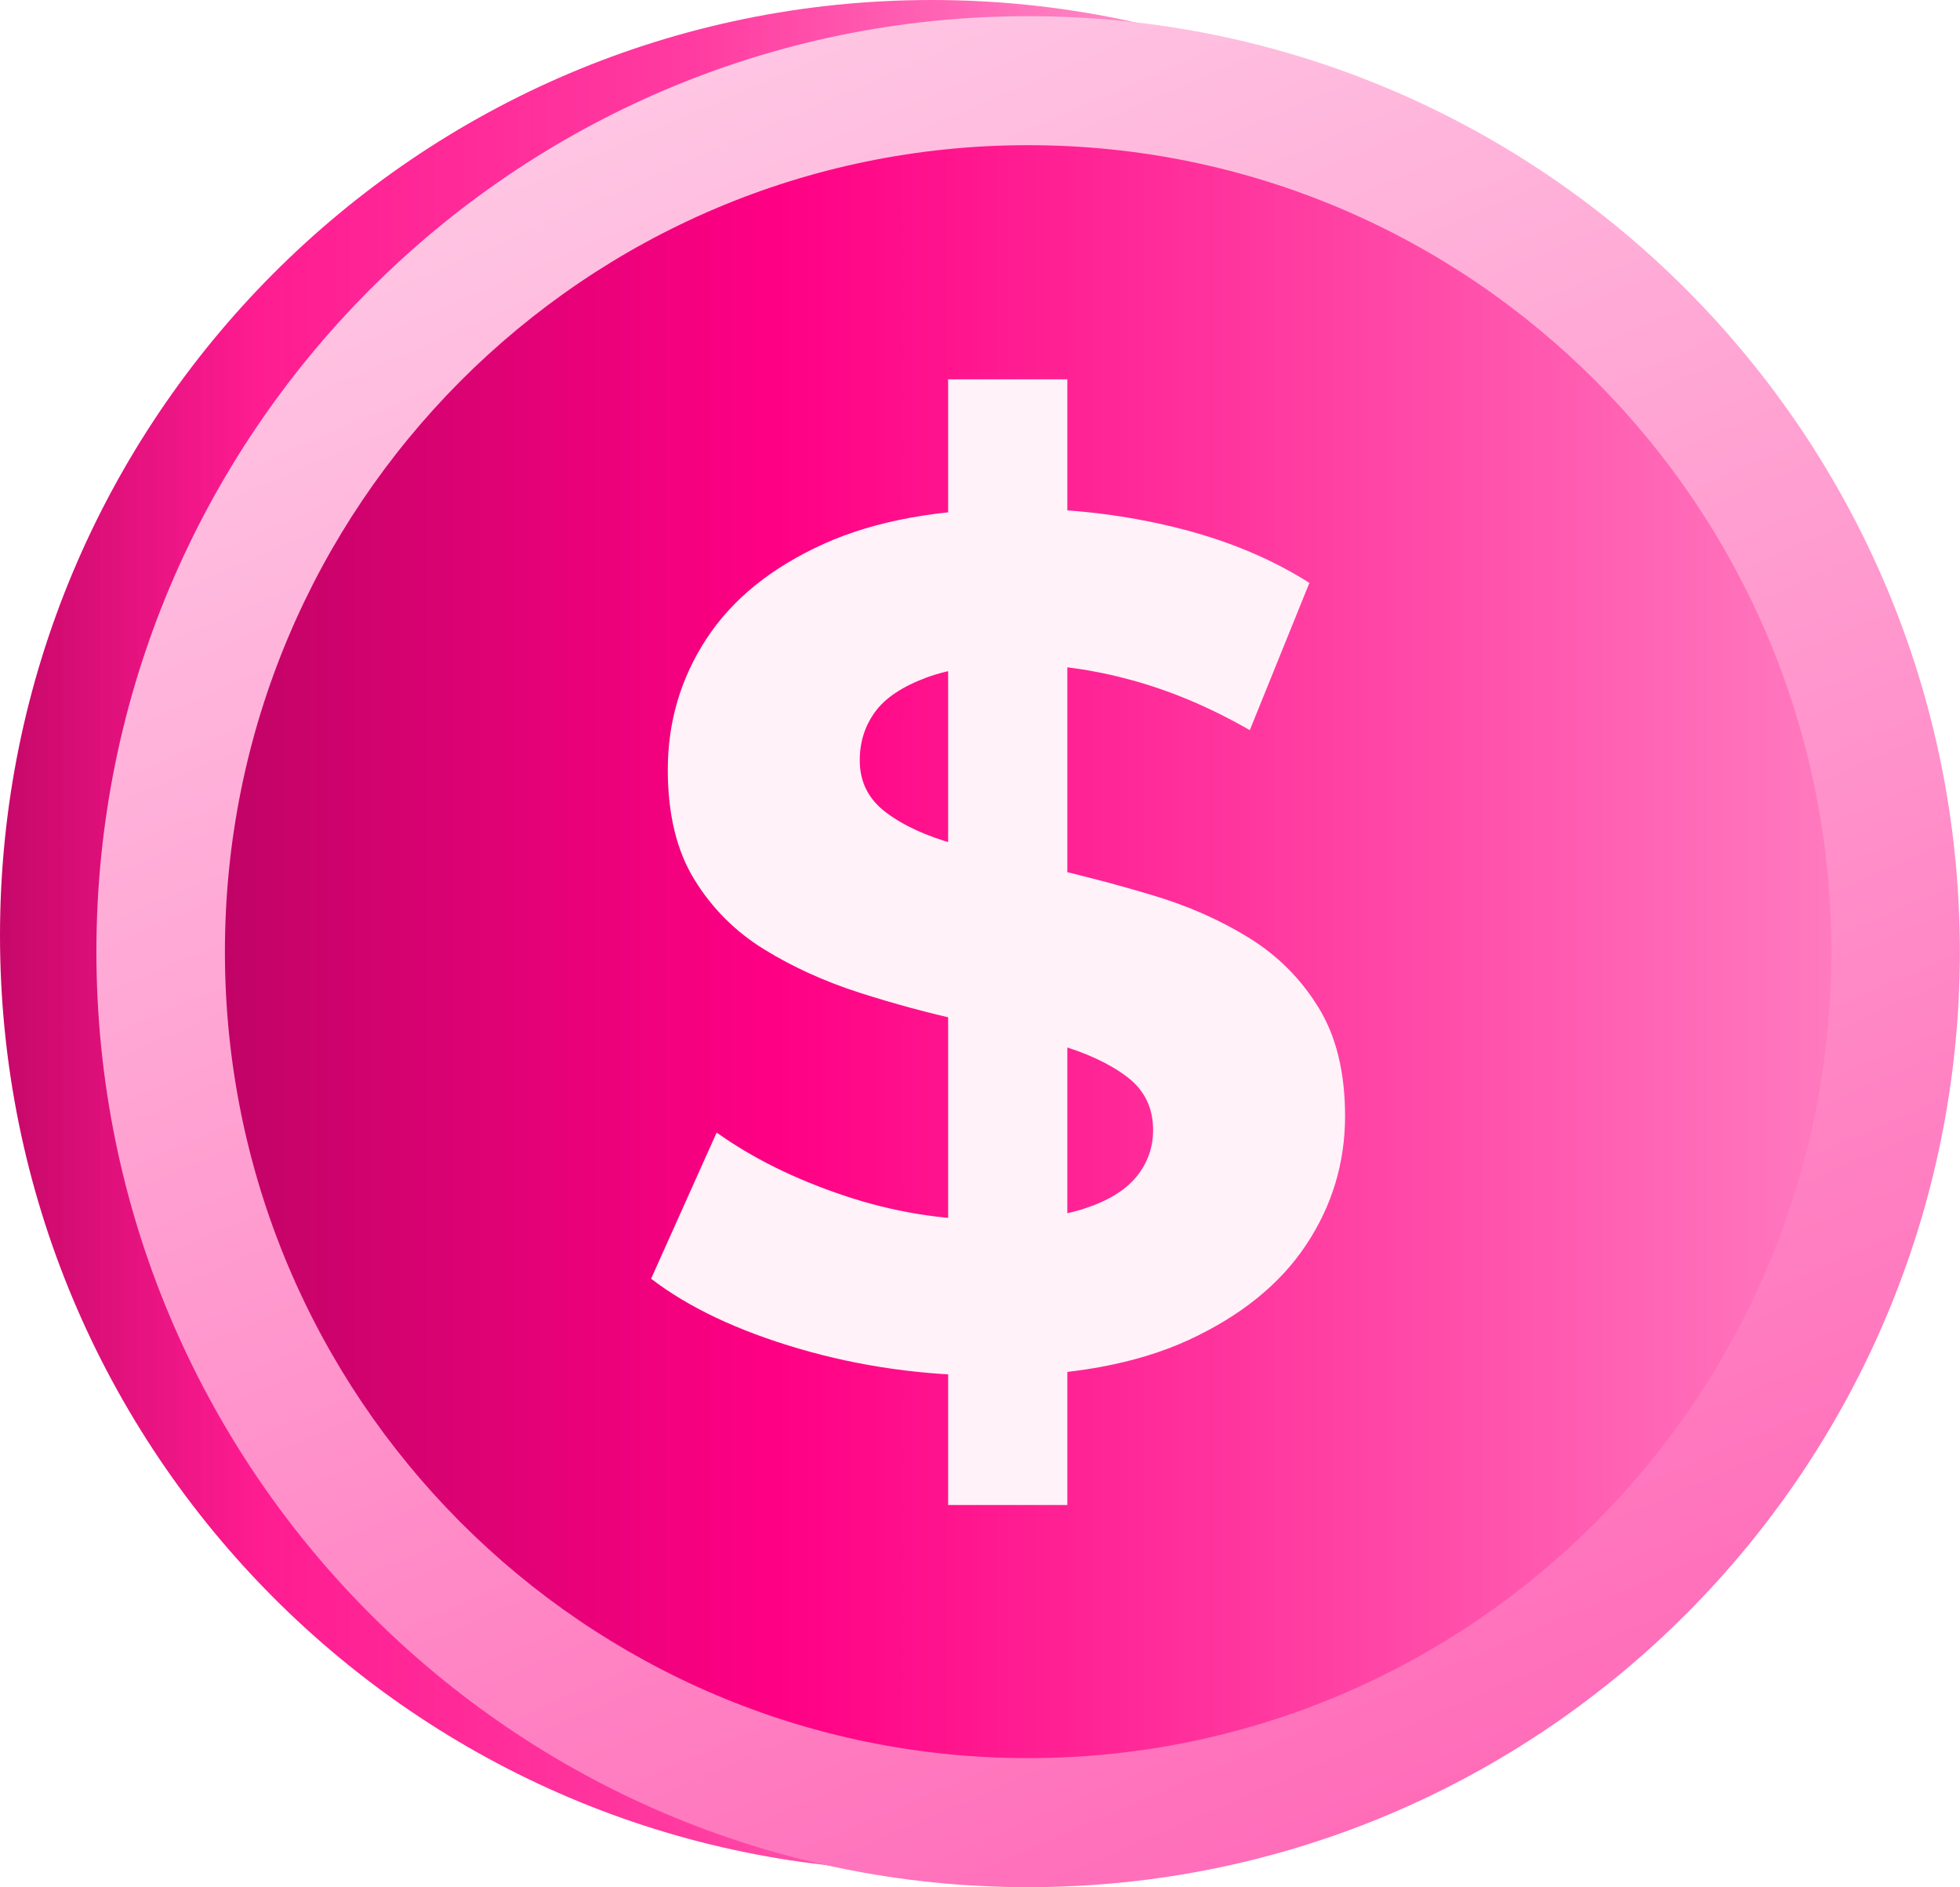
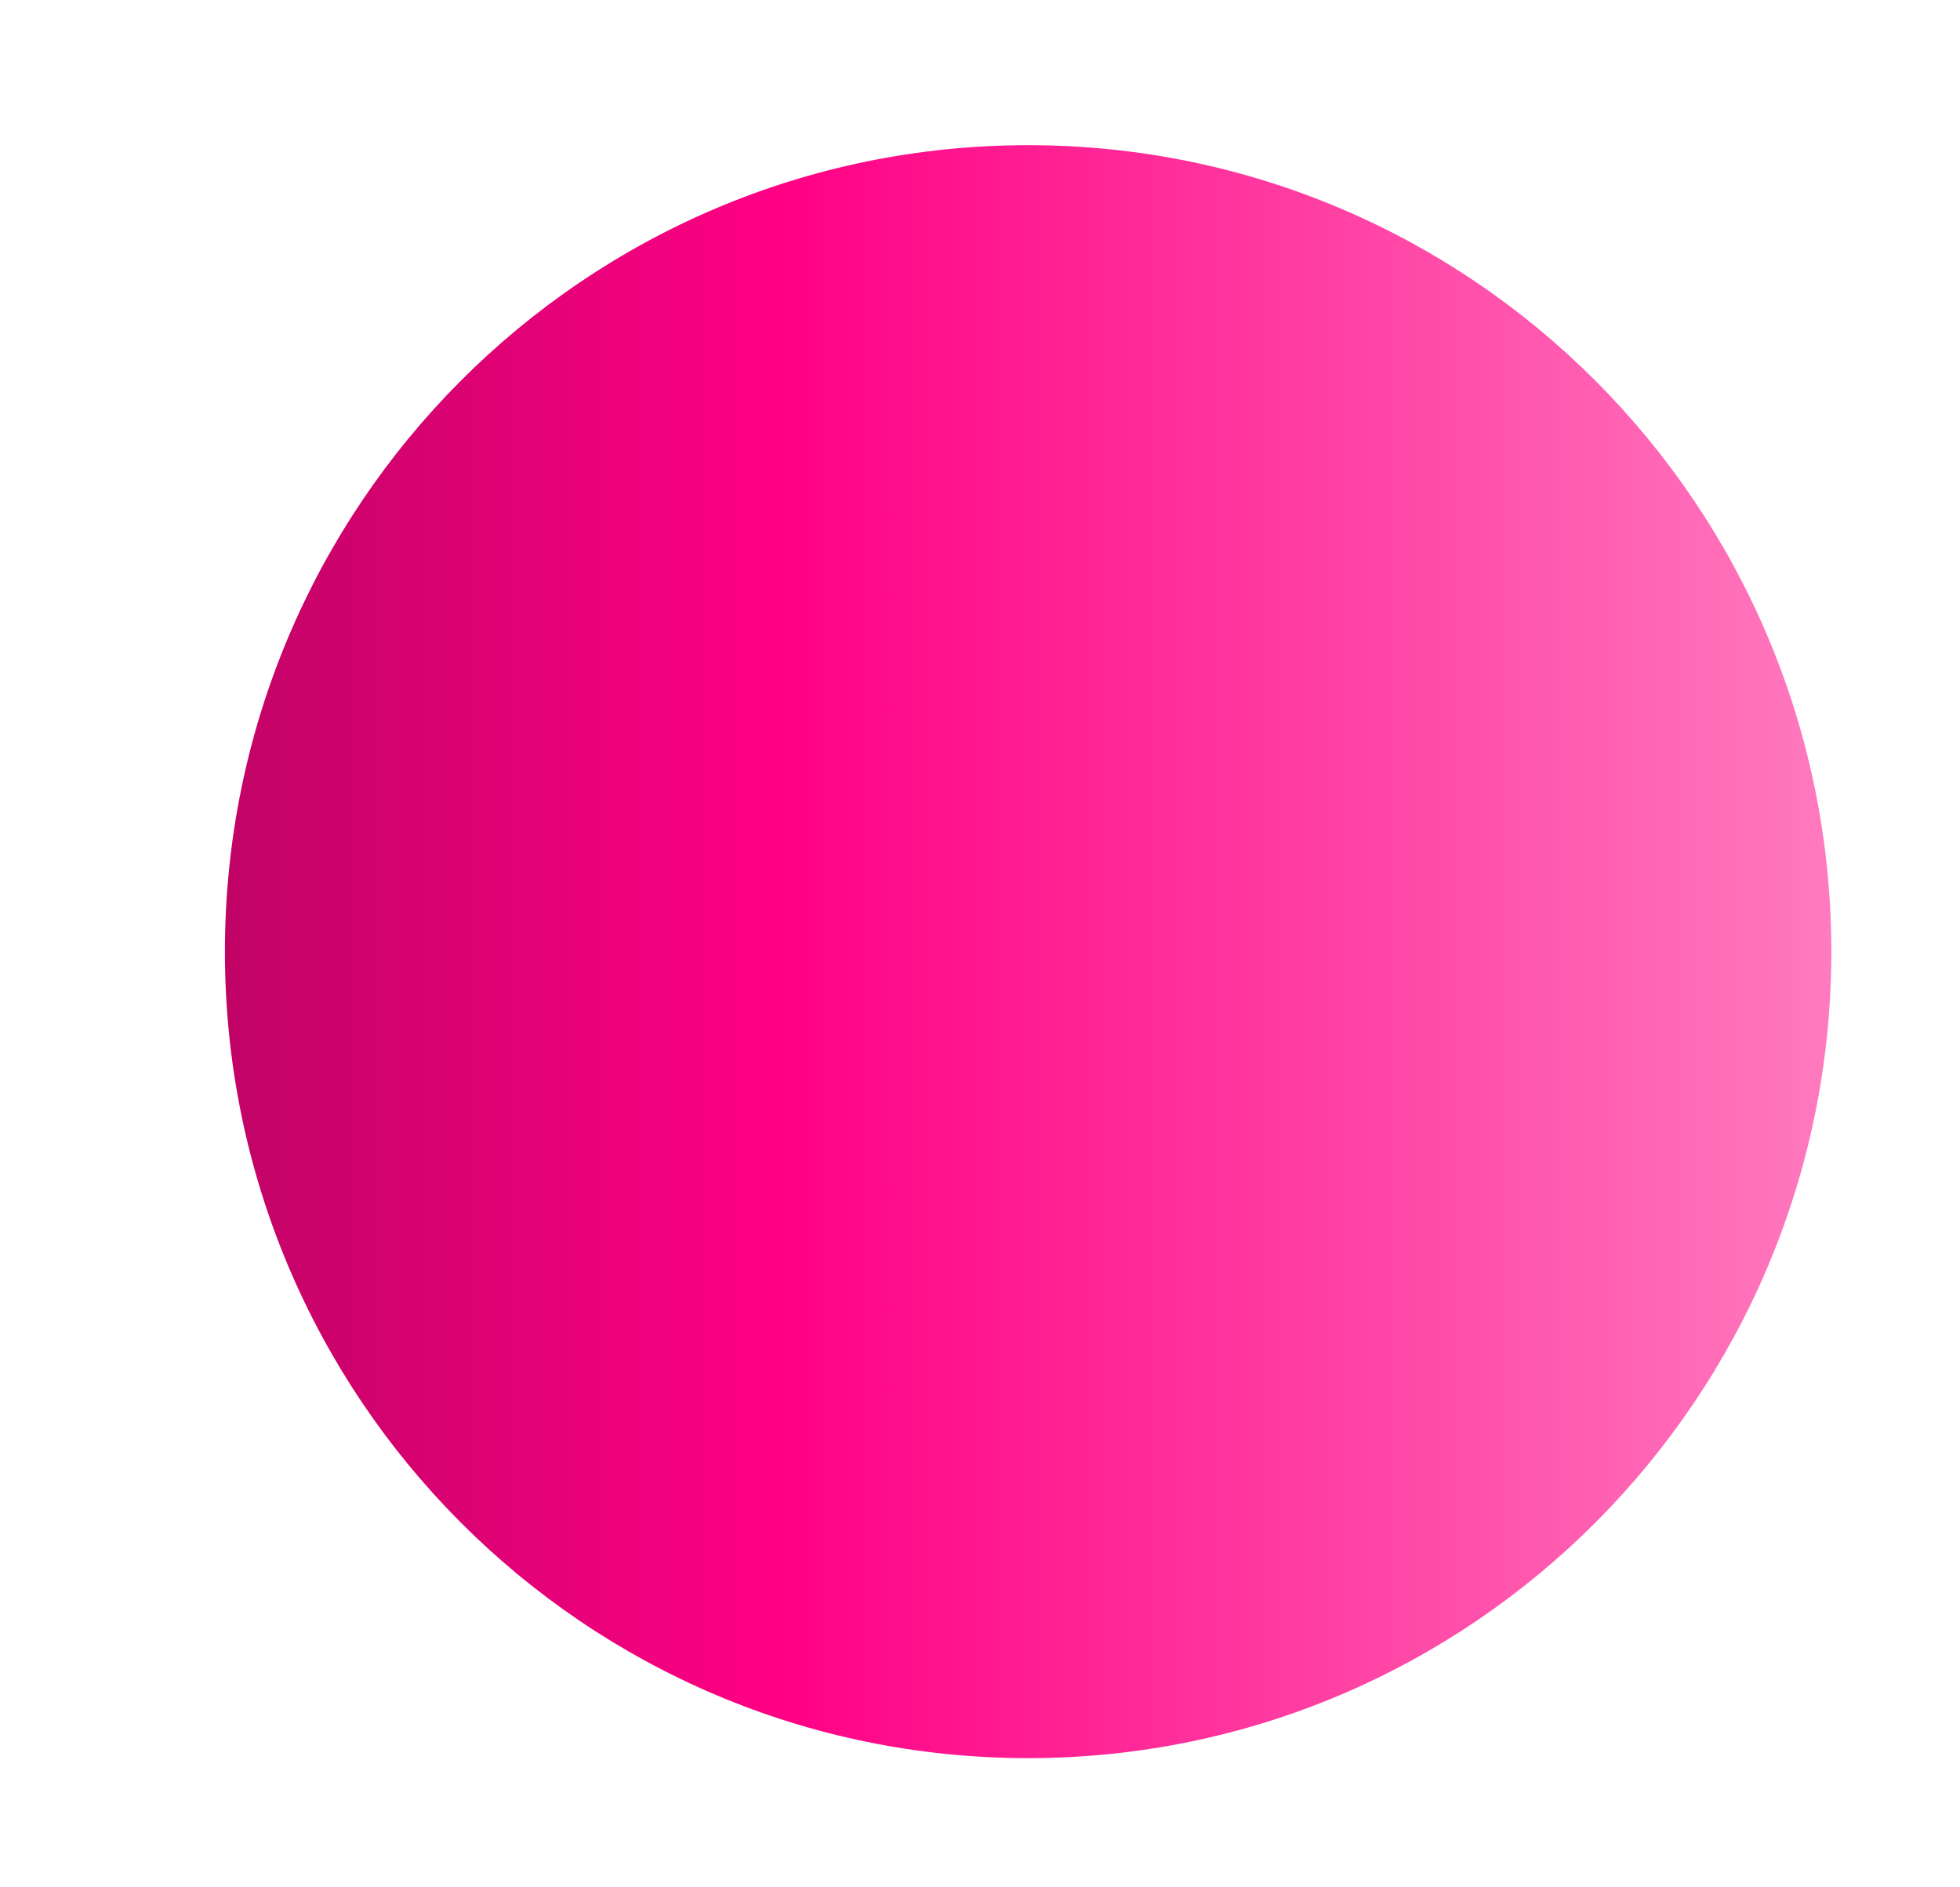
<svg xmlns="http://www.w3.org/2000/svg" width="108" height="104" viewBox="0 0 108 104" fill="none">
-   <path d="M51.34 103.102C79.694 103.102 102.68 80.022 102.68 51.551C102.68 23.08 79.694 0 51.34 0C22.986 0 0 23.08 0 51.551C0 80.022 22.986 103.102 51.34 103.102Z" fill="url(#paint0_linear_20670_167441)" />
-   <path d="M56.652 103.993C85.006 103.993 107.992 80.913 107.992 52.442C107.992 23.971 85.006 0.891 56.652 0.891C28.297 0.891 5.312 23.971 5.312 52.442C5.312 80.913 28.297 103.993 56.652 103.993Z" fill="url(#paint1_linear_20670_167441)" />
  <path d="M56.651 96.881C81.095 96.881 100.91 76.984 100.91 52.441C100.91 27.897 81.095 8 56.651 8C32.208 8 12.393 27.897 12.393 52.441C12.393 76.984 32.208 96.881 56.651 96.881Z" fill="url(#paint2_linear_20670_167441)" />
  <g filter="url(#filter0_d_20670_167441)">
-     <path d="M56.607 74.804C52.925 74.804 49.402 74.307 46.029 73.32C42.657 72.333 39.939 71.045 37.877 69.463L41.489 61.41C43.462 62.814 45.79 63.97 48.49 64.876C51.181 65.783 53.916 66.227 56.669 66.227C58.776 66.227 60.467 66.023 61.759 65.596C63.051 65.178 64.007 64.592 64.618 63.845C65.229 63.099 65.539 62.236 65.539 61.268C65.539 60.032 65.052 59.055 64.096 58.335C63.131 57.606 61.865 57.019 60.281 56.557C58.696 56.095 56.961 55.659 55.058 55.242C53.155 54.824 51.243 54.308 49.34 53.695C47.437 53.082 45.693 52.291 44.117 51.322C42.542 50.353 41.258 49.082 40.276 47.491C39.293 45.909 38.797 43.883 38.797 41.42C38.797 38.781 39.506 36.372 40.931 34.194C42.356 32.017 44.498 30.284 47.375 28.977C50.243 27.68 53.846 27.031 58.183 27.031C61.077 27.031 63.919 27.368 66.725 28.053C69.531 28.737 72 29.759 74.151 31.119L70.867 39.234C68.716 37.999 66.574 37.092 64.423 36.496C62.272 35.901 60.175 35.608 58.112 35.608C56.05 35.608 54.368 35.848 53.049 36.337C51.739 36.825 50.792 37.447 50.225 38.221C49.659 38.994 49.375 39.883 49.375 40.896C49.375 42.087 49.853 43.038 50.818 43.767C51.783 44.496 53.049 45.074 54.633 45.518C56.209 45.962 57.953 46.398 59.856 46.833C61.759 47.278 63.671 47.776 65.574 48.353C67.477 48.922 69.221 49.695 70.797 50.664C72.372 51.633 73.656 52.904 74.638 54.495C75.621 56.077 76.116 58.077 76.116 60.503C76.116 63.099 75.391 65.472 73.948 67.632C72.505 69.791 70.345 71.525 67.477 72.849C64.609 74.164 60.98 74.831 56.598 74.831L56.607 74.804ZM54.244 81.933V19.902H60.812V81.933H54.244Z" fill="#FFF2F9" />
-   </g>
+     </g>
  <defs>
    <filter id="filter0_d_20670_167441" x="31.877" y="16.902" width="46.239" height="70.031" filterUnits="userSpaceOnUse" color-interpolation-filters="sRGB">
      <feFlood flood-opacity="0" result="BackgroundImageFix" />
      <feColorMatrix in="SourceAlpha" type="matrix" values="0 0 0 0 0 0 0 0 0 0 0 0 0 0 0 0 0 0 127 0" result="hardAlpha" />
      <feOffset dx="-2" dy="1" />
      <feGaussianBlur stdDeviation="2" />
      <feColorMatrix type="matrix" values="0 0 0 0 0.314 0 0 0 0 0 0 0 0 0 0.647 0 0 0 0.25 0" />
      <feBlend mode="normal" in2="BackgroundImageFix" result="effect1_dropShadow_20670_167441" />
      <feBlend mode="normal" in="SourceGraphic" in2="effect1_dropShadow_20670_167441" result="shape" />
    </filter>
    <linearGradient id="paint0_linear_20670_167441" x1="0" y1="51.551" x2="102.68" y2="51.551" gradientUnits="userSpaceOnUse">
      <stop stop-color="#C40064" stop-opacity="0.97" />
      <stop offset="0.139" stop-color="#FF0084" stop-opacity="0.89" />
      <stop offset="0.37" stop-color="#FF0084" stop-opacity="0.77" />
      <stop offset="0.52" stop-color="#FF0084" stop-opacity="0.59" />
      <stop offset="0.68" stop-color="#FF0084" stop-opacity="0.35" />
      <stop offset="0.85" stop-color="#FF0084" stop-opacity="0.08" />
      <stop offset="0.89" stop-color="#F6D8E8" stop-opacity="0" />
    </linearGradient>
    <linearGradient id="paint1_linear_20670_167441" x1="36.266" y1="5.13" x2="77.311" y2="99.637" gradientUnits="userSpaceOnUse">
      <stop stop-color="#FFC5E3" />
      <stop offset="1" stop-color="#FF6DB9" />
    </linearGradient>
    <linearGradient id="paint2_linear_20670_167441" x1="12.393" y1="52.441" x2="100.91" y2="52.441" gradientUnits="userSpaceOnUse">
      <stop stop-color="#C10366" />
      <stop offset="0.344" stop-color="#FF0084" />
      <stop offset="1" stop-color="#FF7ABF" />
    </linearGradient>
  </defs>
</svg>